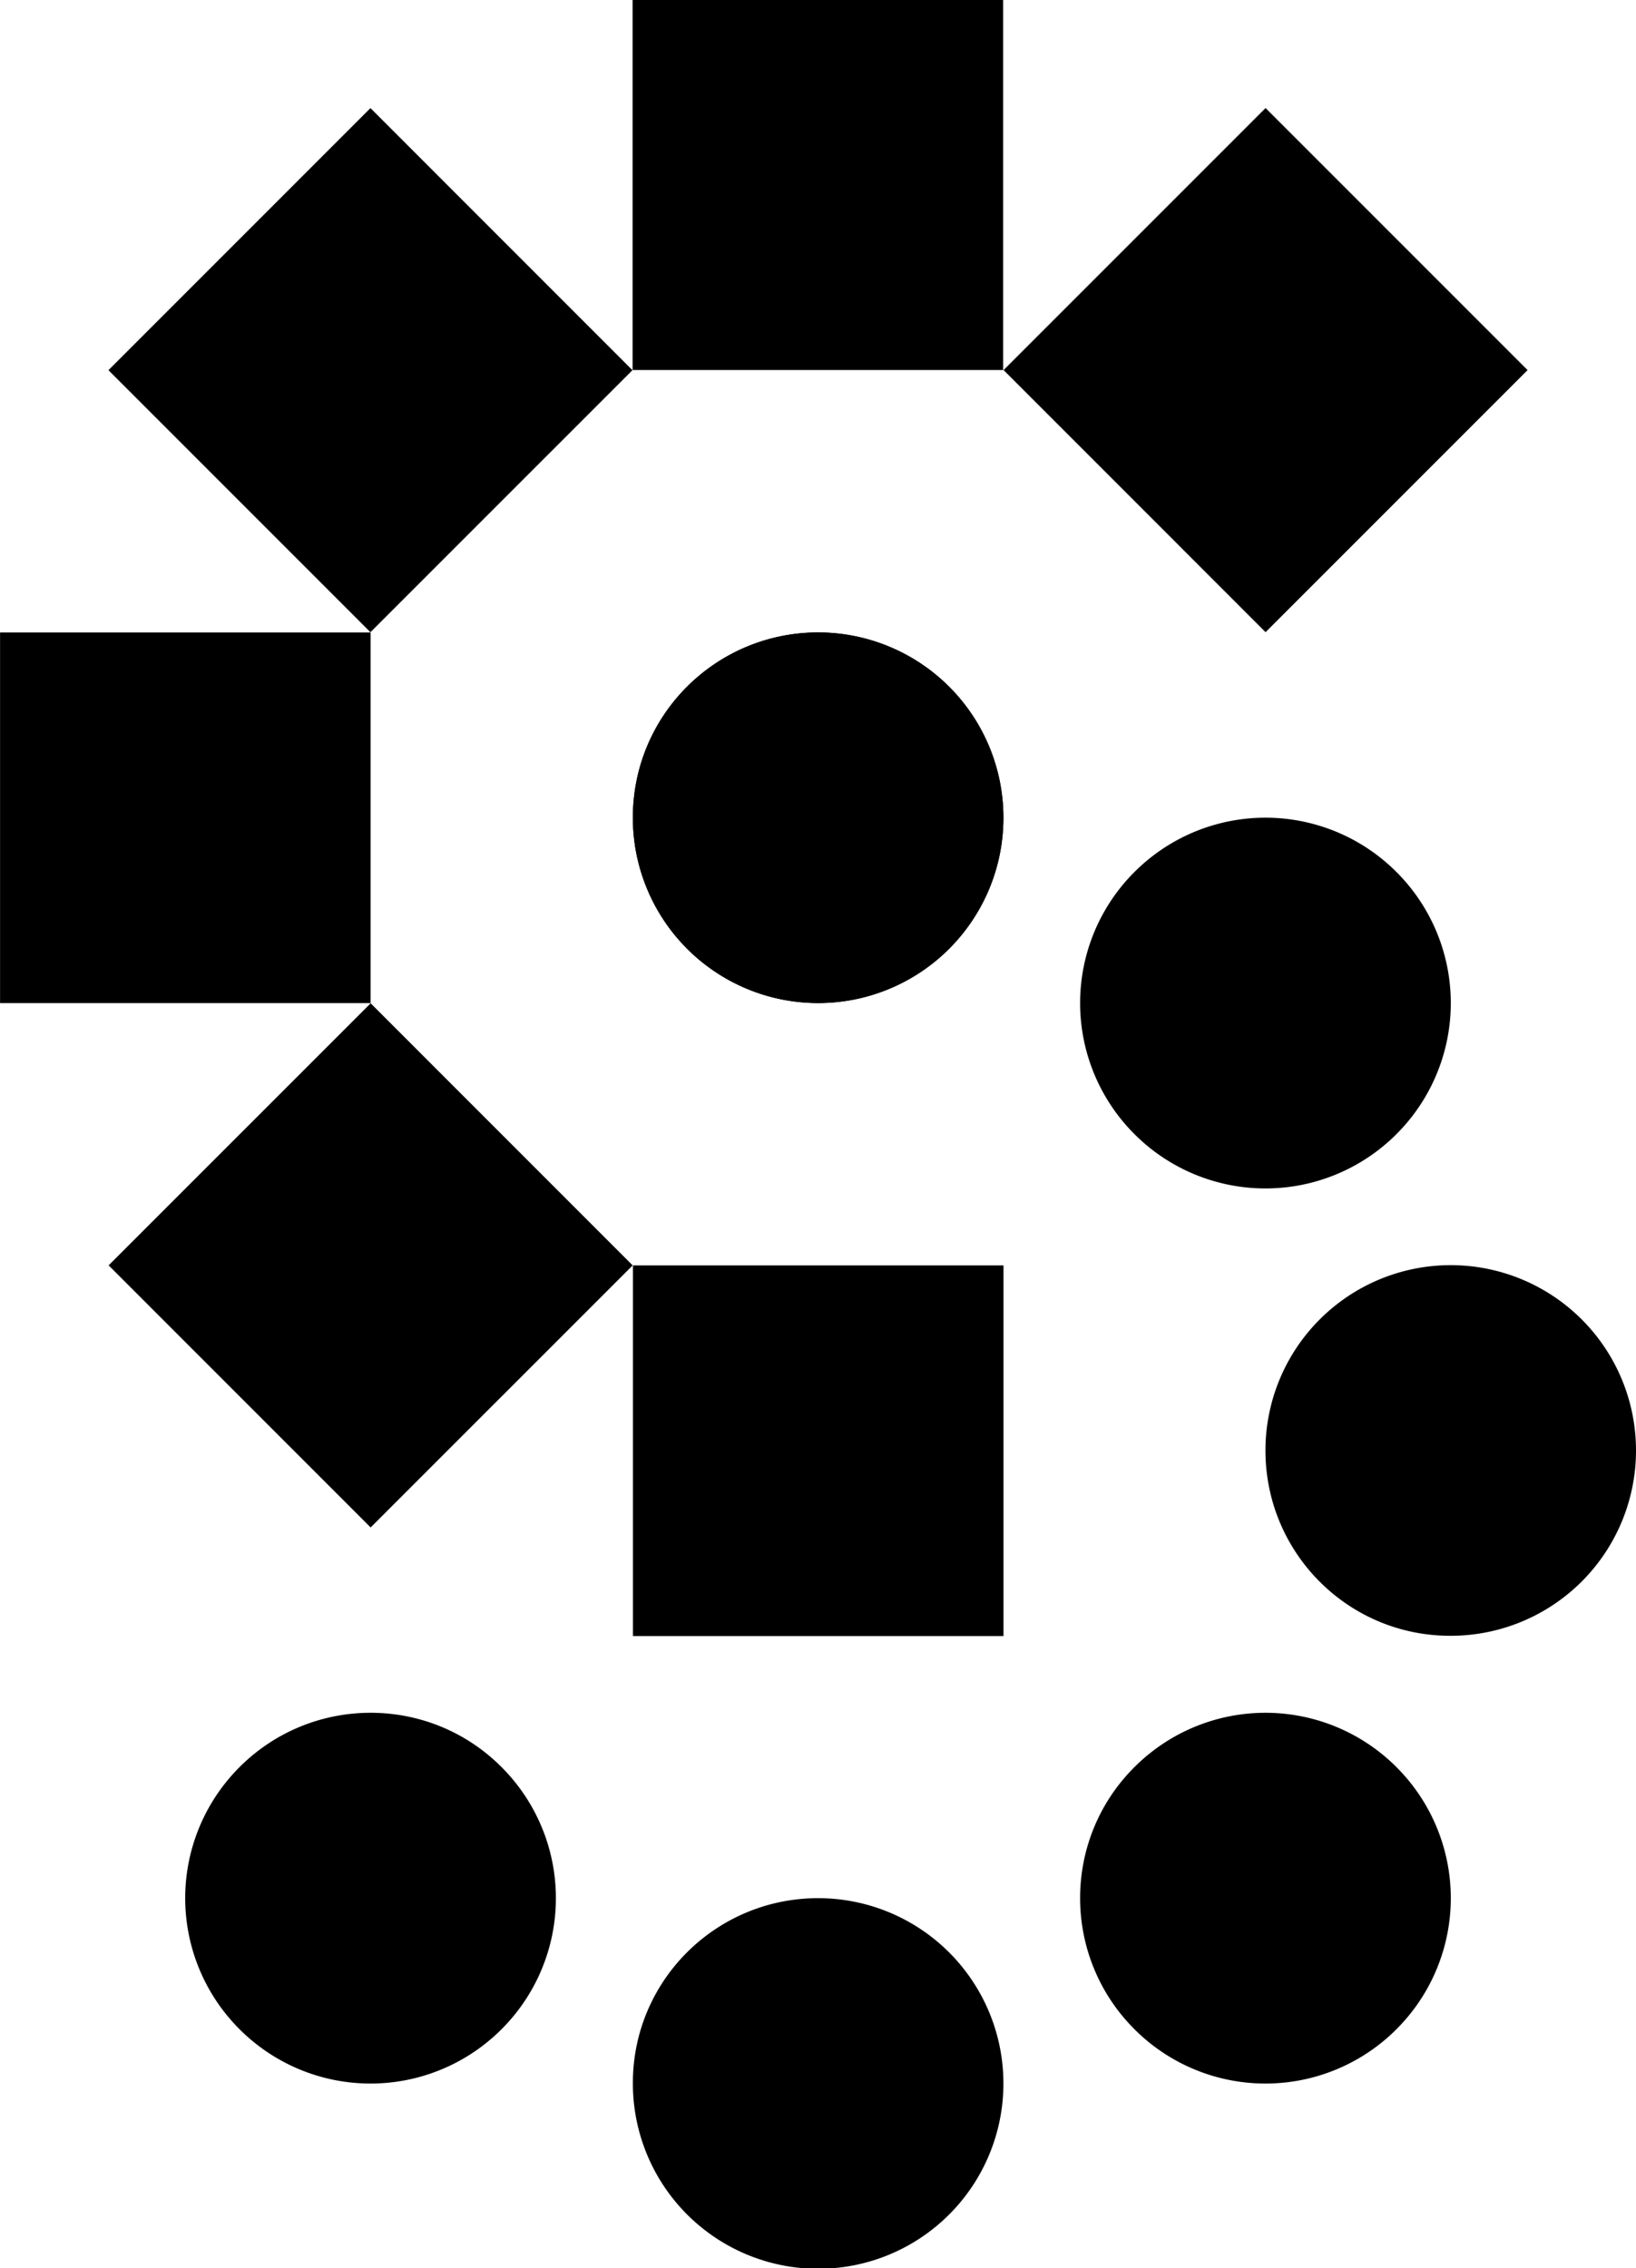
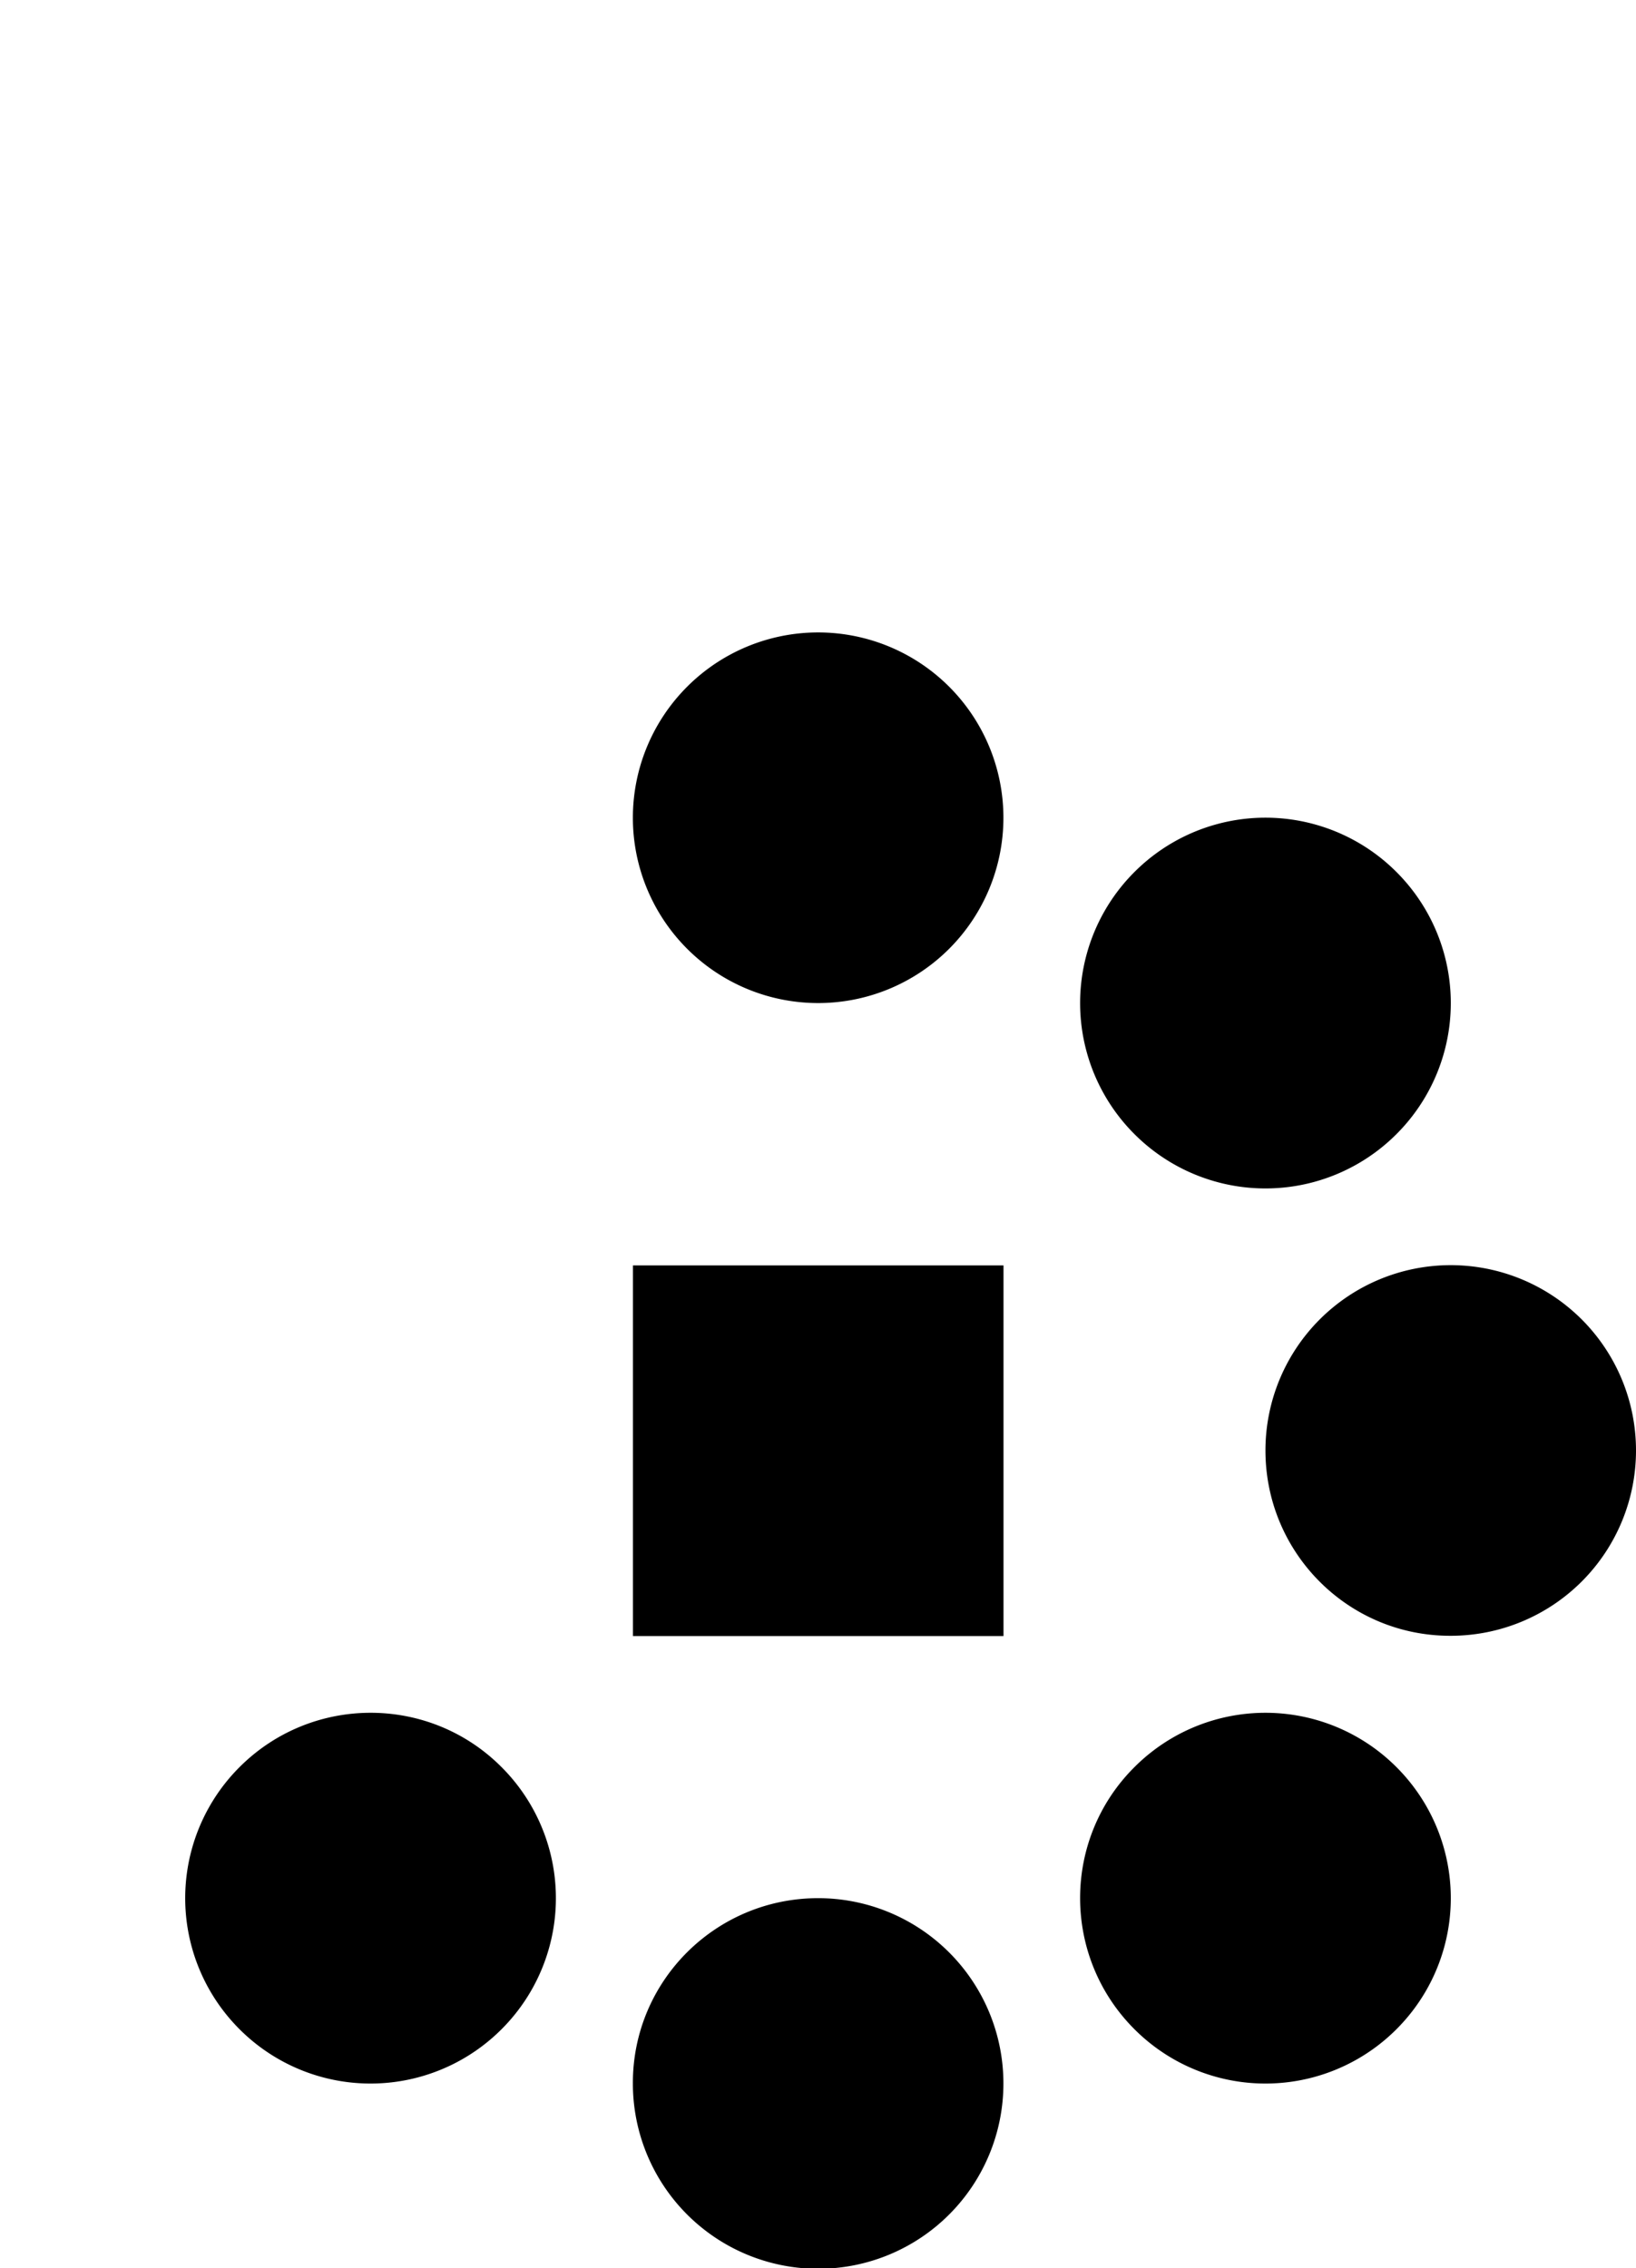
<svg xmlns="http://www.w3.org/2000/svg" viewBox="0 0 56.69 78.58">
  <g fill="#000">
-     <path d="M21.92-.02h12.84v12.84H21.92zM3.757 12.824l9.08-9.079 9.078 9.08-9.079 9.078zM.002 34.751v-12.84h12.84v12.84zm12.841 18.166l-9.079-9.08 9.08-9.079 9.079 9.08zM28.35 21.91a6.42 6.42 0 0 1 0 12.84 6.42 6.42 0 0 1-6.42-6.42c-.01-3.55 2.87-6.42 6.42-6.42zM43.854 3.743l9.08 9.079-9.08 9.079-9.079-9.08z" />
    <path d="M28.35 34.75a6.42 6.42 0 0 1 0-12.84 6.42 6.42 0 0 1 0 12.84zM17.38 61.22a6.416 6.416 0 0 1 0 9.08 6.416 6.416 0 0 1-9.08 0 6.416 6.416 0 0 1 0-9.08c2.51-2.51 6.58-2.51 9.08 0zm10.97 4.54a6.42 6.42 0 0 1 0 12.84 6.42 6.42 0 0 1-6.42-6.42c-.01-3.55 2.87-6.42 6.42-6.42zm6.423-9.081h-12.84v-12.84h12.84zm4.537 4.541a6.416 6.416 0 0 1 9.08 0 6.416 6.416 0 0 1 0 9.08 6.416 6.416 0 0 1-9.08 0c-2.51-2.51-2.51-6.58 0-9.08zm4.54-10.97a6.42 6.42 0 0 1 12.84 0 6.42 6.42 0 0 1-6.42 6.42c-3.55.01-6.42-2.87-6.42-6.42zm-4.54-10.96a6.416 6.416 0 0 1 0-9.08 6.416 6.416 0 0 1 9.08 0 6.416 6.416 0 0 1 0 9.08 6.416 6.416 0 0 1-9.08 0z" />
  </g>
</svg>